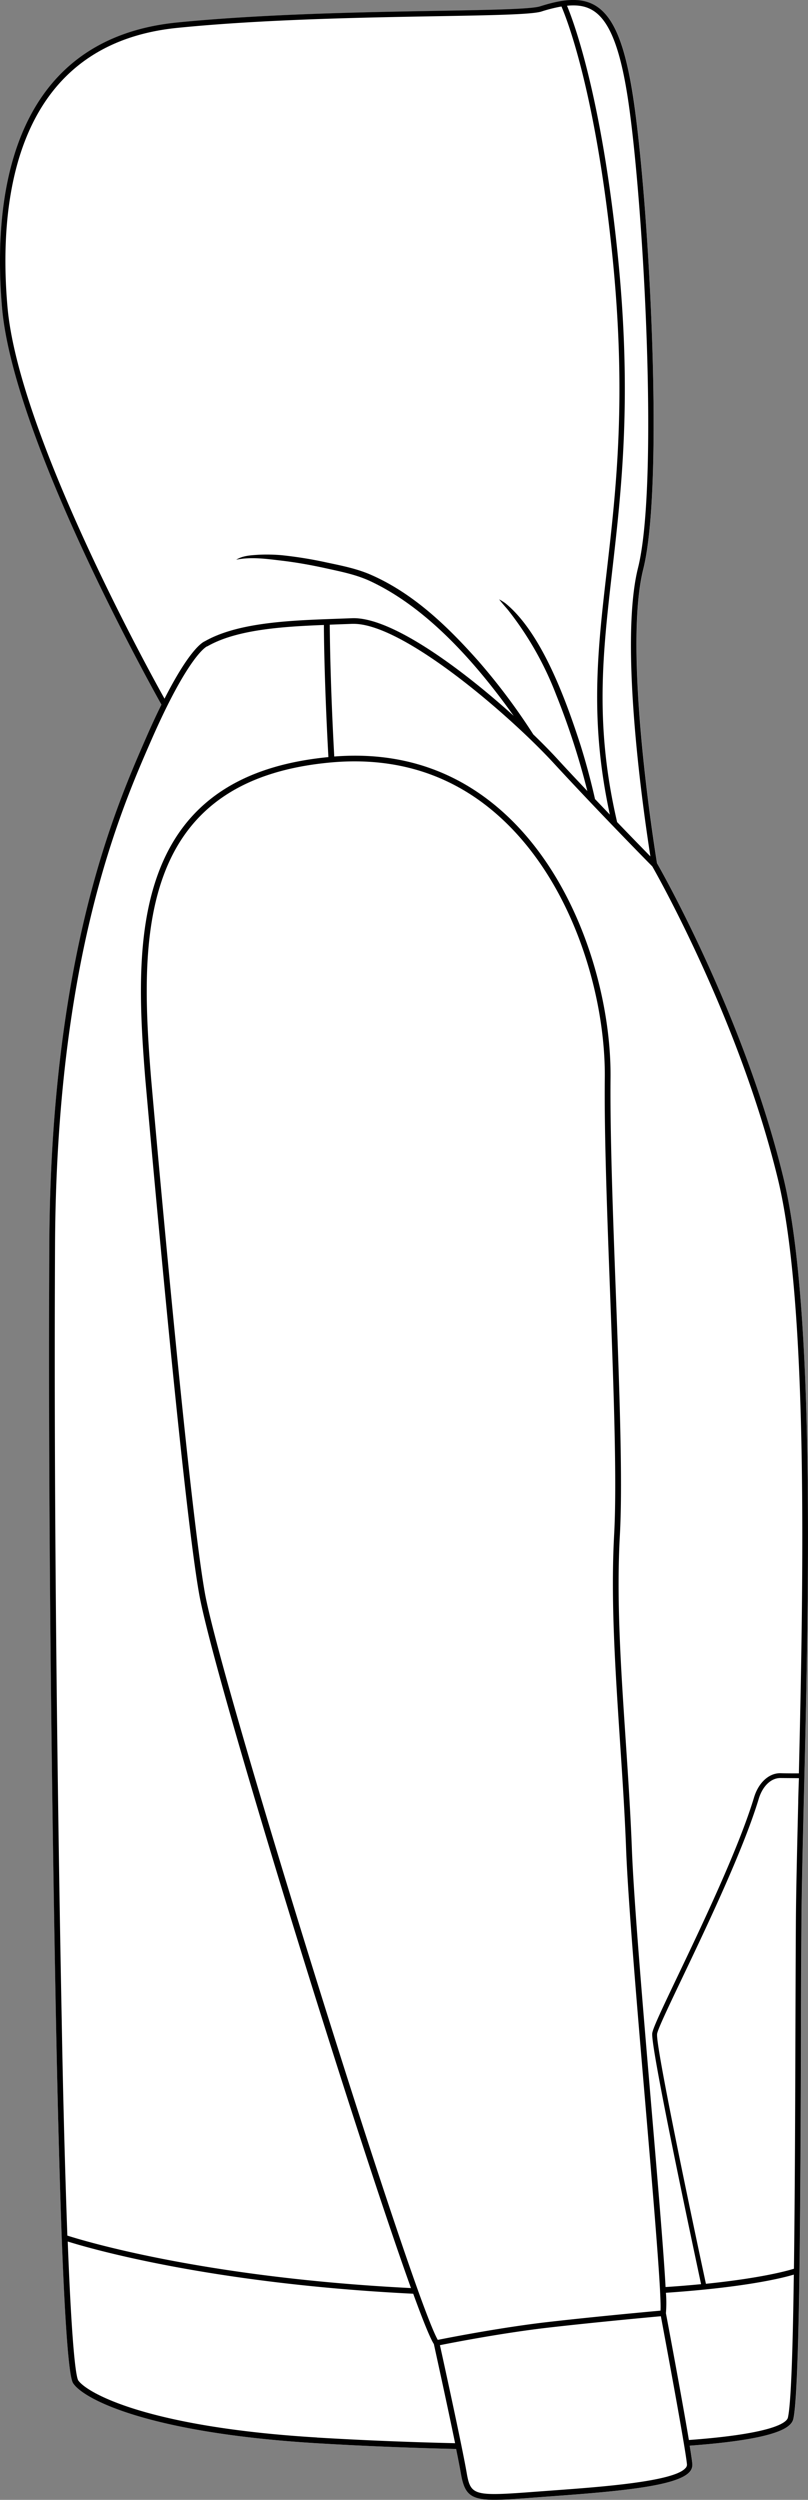
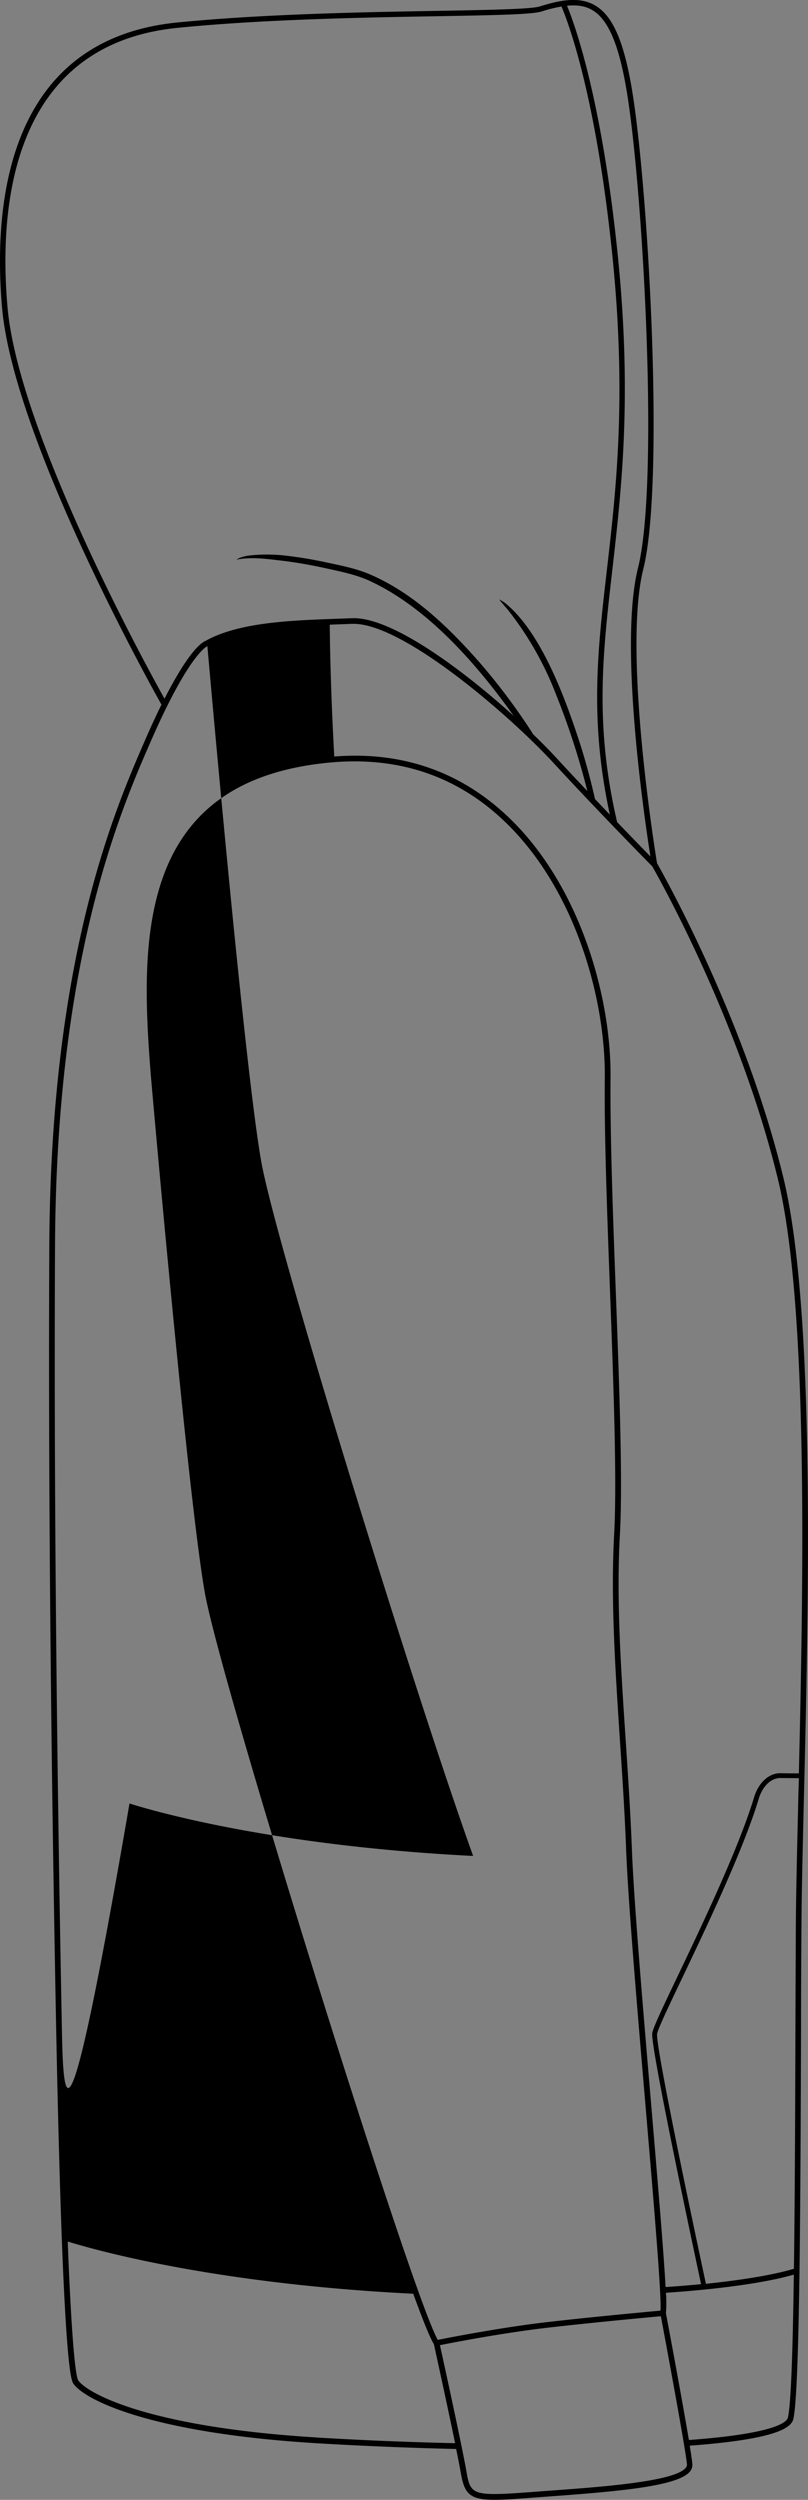
<svg xmlns="http://www.w3.org/2000/svg" viewBox="0 0 281.32 870.35">
  <rect x="0" y="0" width="281.32" height="870.35" fill="#808080" stroke="none" />
  <defs>
    <style>.cls-1{fill:#fff;}</style>
  </defs>
  <g id="Layer_2" data-name="Layer 2">
    <g id="Layer_1-2" data-name="Layer 1">
-       <path class="cls-1" d="M272.76,410.07c11.23,46.32,8.76,149.22,7.13,217.31-.4,16.72-.74,31.15-.81,41.92-.07,11-.12,24.08-.16,38.11-.09,27.14-.19,57.89-.53,83.19-.43,30.82-1.11,47.21-2.14,51.58-.68,2.92-5.21,7-36.08,9.32.49,3,.83,5.32.92,6.39a3.64,3.64,0,0,1-.93,2.71c-4.23,4.95-24.18,6.78-47.87,8.5l-5.65.42c-6.24.48-10.93.83-14.47.83-8.46,0-10.44-2-11.68-9.23-.35-2-.93-5-1.64-8.47-16.53-.39-33.32-1.09-48.59-2C52.33,847.12,29.57,835.56,25.62,830c-.62-.89-2.28-3.26-4.09-50.87-.78-20.53-1.46-46-2-75.63-1.09-56.24-2.84-166.09-2.33-269.85.49-100.73,22.88-151.93,33.64-176.54,1.95-4.48,3.76-8.36,5.43-11.73-4-7.17-51.49-92.73-55.5-138.15-3-34.54.82-93.39,61-99.35,30.11-3,65.17-3.6,90.76-4.05,17.86-.32,32-.57,35.37-1.51,6.88-2.17,14-3.71,19.68-.18,6.42,4,10.37,14.08,13.19,33.57C226.08,72.74,231.25,169,224,198.2c-7.07,28.31,3.94,97.11,4.8,102.35C229.41,301.7,259,353.28,272.76,410.07Z" />
-       <path d="M272.76,410.07c-13.77-56.79-43.35-108.37-44-109.52-.86-5.24-11.87-74-4.8-102.35,7.3-29.17,2.13-125.46-3.24-162.54-2.82-19.49-6.77-29.54-13.19-33.57-5.63-3.53-12.8-2-19.68.18-3.4.94-17.51,1.19-35.37,1.51-25.59.45-60.65,1.07-90.76,4.05-60.15,6-64,64.81-61,99.35,4,45.42,51.48,131,55.5,138.15-1.67,3.37-3.48,7.25-5.43,11.73C40.05,281.67,17.66,332.87,17.17,433.6c-.51,103.76,1.24,213.61,2.33,269.85.57,29.65,1.25,55.1,2,75.63,1.81,47.61,3.47,50,4.09,50.87,3.95,5.61,26.71,17.17,84.64,20.69,15.27.92,32.06,1.62,48.59,2,.71,3.49,1.29,6.47,1.64,8.47,1.24,7.22,3.22,9.23,11.68,9.23,3.54,0,8.23-.35,14.47-.83l5.65-.42c23.69-1.72,43.64-3.55,47.87-8.5a3.64,3.64,0,0,0,.93-2.71c-.09-1.07-.43-3.35-.92-6.39,30.87-2.29,35.4-6.4,36.08-9.32,1-4.37,1.71-20.76,2.14-51.58.34-25.3.44-56.05.53-83.19,0-14,.09-27.14.16-38.11.07-10.77.41-25.2.81-41.92C281.52,559.29,284,456.39,272.76,410.07ZM206.51,3.69c5.83,3.66,9.64,13.6,12.34,32.24,5.34,37,10.52,132.85,3.28,161.82-6.65,26.59,2.08,86.17,4.32,100.42-2.37-2.42-6.54-6.69-11.59-11.95-7.89-33.9-5-58.63-1.73-87.25s7.06-61.11,1.83-111.36C209.28,33,199.74,7.58,197.42,2,201.24,1.62,204.1,2.17,206.51,3.69ZM2.62,107c-3-33.86.74-91.51,59.27-97.31,30-3,65.05-3.6,90.62-4.05,18.7-.33,32.21-.57,35.86-1.58a52.92,52.92,0,0,1,7.11-1.8c1.81,4.18,11.75,29.22,17.6,85.52,5.21,50.05,1.47,82.41-1.82,111-3.23,27.93-6,52.18,1.07,84.84-1.66-1.73-3.39-3.55-5.17-5.42-1.42-6.3-3.08-12.49-5-18.64-5-15.49-13.49-39.24-26.25-49.57a19.25,19.25,0,0,0-2.12-1.32c.83,1.15,2.23,2.68,3.13,3.76a112.66,112.66,0,0,1,16.69,29.4,261.46,261.46,0,0,1,10.89,33.58c-3.43-3.63-7-7.41-10.41-11.14-2.38-2.59-5.23-5.5-8.42-8.58a217.28,217.28,0,0,0-19.07-25.48c-10.56-11.91-22.45-23.46-37.26-30-4.91-2.19-10.25-3.24-15.48-4.35a141.89,141.89,0,0,0-15.79-2.56,59.77,59.77,0,0,0-8-.16c-2.64.18-5.52.28-7.82,1.73,5.17-1.06,10.46-.3,15.65.31s10.41,1.54,15.57,2.68,10.26,2.14,15.06,4.3c20.12,9.26,37.11,28.57,50.32,47.08-18.18-16.45-42.75-34.59-56.33-34l-5.21.19-3.5.13h0c-15.22.57-31.74,1.57-42.48,7.7-1,.42-5.47,3.13-14.05,20C50.42,231,6.45,150.37,2.62,107Zm18.87,596.4c-1.09-56.24-2.85-166.07-2.33-269.81.48-100.32,22.76-151.27,33.46-175.76C65.73,227.86,72,225.1,72,225.09l.12-.07.09,0c10.08-5.79,25.84-6.86,40.56-7.43,0,4.27.22,21.52,1.57,46-30.86,3-50.24,16.17-59.21,40.35-7.82,21.07-6.54,46.89-4.56,71.53h0c.07.73,3.26,37.19,7.18,77.67s8.59,85,11.59,101.84c5.13,28.81,53.47,185.27,73.75,241.64-72.07-3.64-114-16.47-119.64-18.27C22.72,757.91,22,732.72,21.49,703.42Zm190.9-253.9c1.21,32.47,2.46,66,1.44,84.69-1.23,22.56.35,46.39,2,71.62.83,12.47,1.69,25.37,2.16,38,.68,17.94,3.9,55.82,6.75,89.24,2.17,25.49,4.39,51.64,5.06,64.29,0,0,0,0,0,.07a.25.25,0,0,1,0,.07c.18,3.45.25,5.86.16,7-3.95.35-22.87,2.09-39.12,3.95s-34.71,5.48-38.42,6.23c-1.3-2.29-3.7-8.36-6.89-17.21a.74.74,0,0,0-.07-.21C125.76,742.34,76.23,582.1,71.33,554.6,65.36,521,52.73,377,52.59,375.28c-.81-10-1.5-20.28-1.5-30.3,0-14.33,1.42-28.21,5.94-40.39,8.77-23.64,27.9-36.45,58.48-39.16,23-2,42.9,4.55,59.16,19.6,25.21,23.32,36.2,62.16,35.9,90.32C210.36,395.09,211.39,422.76,212.39,449.52Zm-102,399.14c-59.29-3.6-80.11-15.55-83.13-19.85-.58-.83-2.09-7.24-3.68-48.38,7.91,2.48,50,14.71,120.29,18.18,3.38,9.29,5.89,15.51,7.19,17.52.43,2,4.64,21.11,7.39,34.52C142.08,850.26,125.49,849.57,110.38,848.66Zm128.27,10.65c-4,4.72-29.59,6.58-46.5,7.81l-5.65.42c-21.76,1.65-22.65,1.39-24.06-6.76-1.57-9.09-8-38.49-9.28-44.26,4.33-.87,22.11-4.33,38-6.14,16-1.83,34.66-3.55,38.92-3.94,1.21,6.46,8.61,46.09,9.09,51.62A1.71,1.71,0,0,1,238.65,859.31Zm35.67-17.58c-.38,1.62-4.54,5.6-34.48,7.81-2.41-14.43-7.46-41.34-8-44.16a42.67,42.67,0,0,0,0-7.1c27.66-1.89,40.59-5.14,44.53-6.33C276,821.33,275.29,837.62,274.32,841.73Zm3.59-214.4c-.4,16.73-.75,31.17-.82,42-.07,11-.11,24.08-.16,38.12-.08,26.88-.18,57.3-.52,82.46-2.35.73-11.42,3.26-30.64,5.24-6.65-31-17.52-83.22-17-87,.19-1.56,4.18-9.92,8.8-19.6,8.45-17.72,21.23-44.51,26.6-62.29,1.35-4.42,4.31-7.26,7.61-7.2l6.37.05Q278,623.29,277.91,627.33Zm.23-9.89c-2.27,0-4.43,0-6.37-.06-4-.09-7.66,3.23-9.23,8.38-5.33,17.66-18.07,44.38-26.51,62.06-5.73,12-8.73,18.36-8.95,20.11-.6,4.73,13.58,71.27,17,87.35-3.74.36-7.85.71-12.36,1-.58-10.85-2.27-31.26-5-63.41-2.84-33.4-6.06-71.25-6.73-89.14-.48-12.65-1.34-25.57-2.17-38.06-1.67-25.16-3.26-48.94-2-71.37.85-15.39.15-40.81-.8-67.41,0,0,0,0,0,0v0c-.2-5.78-.42-11.62-.64-17.42-1-26.74-2-54.39-1.82-74.08.31-28.59-10.87-68.06-36.53-91.8-16.45-15.21-36.52-22-59.66-20.18-1.35-24.53-1.54-41.77-1.57-45.9l2.58-.1,5.22-.19h.54c17.42,0,54.33,31.89,69.53,48.39,15.6,16.94,33.12,34.74,34.43,36.06,1.55,2.71,30.26,53.31,43.74,108.9C281.47,454.42,279.74,549.73,278.14,617.44Z" />
+       <path d="M272.76,410.07c-13.77-56.79-43.35-108.37-44-109.52-.86-5.24-11.87-74-4.8-102.35,7.3-29.17,2.13-125.46-3.24-162.54-2.82-19.49-6.77-29.54-13.19-33.57-5.63-3.53-12.8-2-19.68.18-3.4.94-17.51,1.19-35.37,1.51-25.59.45-60.65,1.07-90.76,4.05-60.15,6-64,64.81-61,99.35,4,45.42,51.48,131,55.5,138.15-1.67,3.37-3.48,7.25-5.43,11.73C40.05,281.67,17.66,332.87,17.17,433.6c-.51,103.76,1.24,213.61,2.33,269.85.57,29.65,1.25,55.1,2,75.63,1.81,47.61,3.47,50,4.09,50.87,3.95,5.61,26.71,17.17,84.64,20.69,15.27.92,32.06,1.62,48.59,2,.71,3.49,1.29,6.47,1.64,8.47,1.24,7.22,3.22,9.23,11.68,9.23,3.54,0,8.23-.35,14.47-.83l5.65-.42c23.69-1.72,43.64-3.55,47.87-8.5a3.64,3.64,0,0,0,.93-2.71c-.09-1.07-.43-3.35-.92-6.39,30.87-2.29,35.4-6.4,36.08-9.32,1-4.37,1.71-20.76,2.14-51.58.34-25.3.44-56.05.53-83.19,0-14,.09-27.14.16-38.11.07-10.77.41-25.2.81-41.92C281.52,559.29,284,456.39,272.76,410.07ZM206.51,3.69c5.83,3.66,9.64,13.6,12.34,32.24,5.34,37,10.52,132.85,3.28,161.82-6.65,26.59,2.08,86.17,4.32,100.42-2.37-2.42-6.54-6.69-11.59-11.95-7.89-33.9-5-58.63-1.73-87.25s7.06-61.11,1.83-111.36C209.28,33,199.74,7.58,197.42,2,201.24,1.62,204.1,2.17,206.51,3.69ZM2.62,107c-3-33.86.74-91.51,59.27-97.31,30-3,65.05-3.6,90.62-4.05,18.7-.33,32.21-.57,35.86-1.58a52.92,52.92,0,0,1,7.11-1.8c1.81,4.18,11.75,29.22,17.6,85.52,5.21,50.05,1.47,82.41-1.82,111-3.23,27.93-6,52.18,1.07,84.84-1.66-1.73-3.39-3.55-5.17-5.42-1.42-6.3-3.08-12.49-5-18.64-5-15.49-13.49-39.24-26.25-49.57a19.25,19.25,0,0,0-2.12-1.32c.83,1.15,2.23,2.68,3.13,3.76a112.66,112.66,0,0,1,16.69,29.4,261.46,261.46,0,0,1,10.89,33.58c-3.43-3.63-7-7.41-10.41-11.14-2.38-2.59-5.23-5.5-8.42-8.58a217.28,217.28,0,0,0-19.07-25.48c-10.56-11.91-22.45-23.46-37.26-30-4.91-2.19-10.25-3.24-15.48-4.35a141.89,141.89,0,0,0-15.79-2.56,59.77,59.77,0,0,0-8-.16c-2.64.18-5.52.28-7.82,1.73,5.17-1.06,10.46-.3,15.65.31s10.41,1.54,15.57,2.68,10.26,2.14,15.06,4.3c20.12,9.26,37.11,28.57,50.32,47.08-18.18-16.45-42.75-34.59-56.33-34l-5.21.19-3.5.13h0c-15.22.57-31.74,1.57-42.48,7.7-1,.42-5.47,3.13-14.05,20C50.42,231,6.45,150.37,2.62,107Zm18.87,596.4c-1.09-56.24-2.85-166.07-2.33-269.81.48-100.32,22.76-151.27,33.46-175.76C65.73,227.86,72,225.1,72,225.09l.12-.07.09,0h0c.07.73,3.26,37.19,7.18,77.67s8.59,85,11.59,101.84c5.13,28.81,53.47,185.27,73.75,241.64-72.07-3.64-114-16.47-119.64-18.27C22.72,757.91,22,732.72,21.49,703.42Zm190.9-253.9c1.21,32.47,2.46,66,1.44,84.69-1.23,22.56.35,46.39,2,71.62.83,12.47,1.69,25.37,2.16,38,.68,17.94,3.9,55.82,6.75,89.24,2.17,25.49,4.39,51.64,5.06,64.29,0,0,0,0,0,.07a.25.25,0,0,1,0,.07c.18,3.45.25,5.86.16,7-3.95.35-22.87,2.09-39.12,3.95s-34.71,5.48-38.42,6.23c-1.3-2.29-3.7-8.36-6.89-17.21a.74.74,0,0,0-.07-.21C125.76,742.34,76.23,582.1,71.33,554.6,65.36,521,52.73,377,52.59,375.28c-.81-10-1.5-20.28-1.5-30.3,0-14.33,1.42-28.21,5.94-40.39,8.77-23.64,27.9-36.45,58.48-39.16,23-2,42.9,4.55,59.16,19.6,25.21,23.32,36.2,62.16,35.9,90.32C210.36,395.09,211.39,422.76,212.39,449.52Zm-102,399.14c-59.29-3.6-80.11-15.55-83.13-19.85-.58-.83-2.09-7.24-3.68-48.38,7.91,2.48,50,14.71,120.29,18.18,3.38,9.29,5.89,15.51,7.19,17.52.43,2,4.64,21.11,7.39,34.52C142.08,850.26,125.49,849.57,110.38,848.66Zm128.27,10.65c-4,4.72-29.59,6.58-46.5,7.81l-5.65.42c-21.76,1.65-22.65,1.39-24.06-6.76-1.57-9.09-8-38.49-9.28-44.26,4.33-.87,22.11-4.33,38-6.14,16-1.83,34.66-3.55,38.92-3.94,1.21,6.46,8.61,46.09,9.09,51.62A1.71,1.71,0,0,1,238.65,859.31Zm35.67-17.58c-.38,1.62-4.54,5.6-34.48,7.81-2.41-14.43-7.46-41.34-8-44.16a42.67,42.67,0,0,0,0-7.1c27.66-1.89,40.59-5.14,44.53-6.33C276,821.33,275.29,837.62,274.32,841.73Zm3.59-214.4c-.4,16.73-.75,31.17-.82,42-.07,11-.11,24.08-.16,38.12-.08,26.88-.18,57.3-.52,82.46-2.35.73-11.42,3.26-30.64,5.24-6.65-31-17.52-83.22-17-87,.19-1.56,4.18-9.92,8.8-19.6,8.45-17.72,21.23-44.51,26.6-62.29,1.35-4.42,4.31-7.26,7.61-7.2l6.37.05Q278,623.29,277.91,627.33Zm.23-9.89c-2.27,0-4.43,0-6.37-.06-4-.09-7.66,3.23-9.23,8.38-5.33,17.66-18.07,44.38-26.51,62.06-5.73,12-8.73,18.36-8.95,20.11-.6,4.73,13.58,71.27,17,87.35-3.74.36-7.85.71-12.36,1-.58-10.85-2.27-31.26-5-63.41-2.84-33.4-6.06-71.25-6.73-89.14-.48-12.65-1.34-25.57-2.17-38.06-1.67-25.16-3.26-48.94-2-71.37.85-15.39.15-40.81-.8-67.41,0,0,0,0,0,0v0c-.2-5.78-.42-11.62-.64-17.42-1-26.74-2-54.39-1.82-74.08.31-28.59-10.87-68.06-36.53-91.8-16.45-15.21-36.52-22-59.66-20.18-1.35-24.53-1.54-41.77-1.57-45.9l2.58-.1,5.22-.19h.54c17.42,0,54.33,31.89,69.53,48.39,15.6,16.94,33.12,34.74,34.43,36.06,1.55,2.71,30.26,53.31,43.74,108.9C281.47,454.42,279.74,549.73,278.14,617.44Z" />
    </g>
  </g>
</svg>